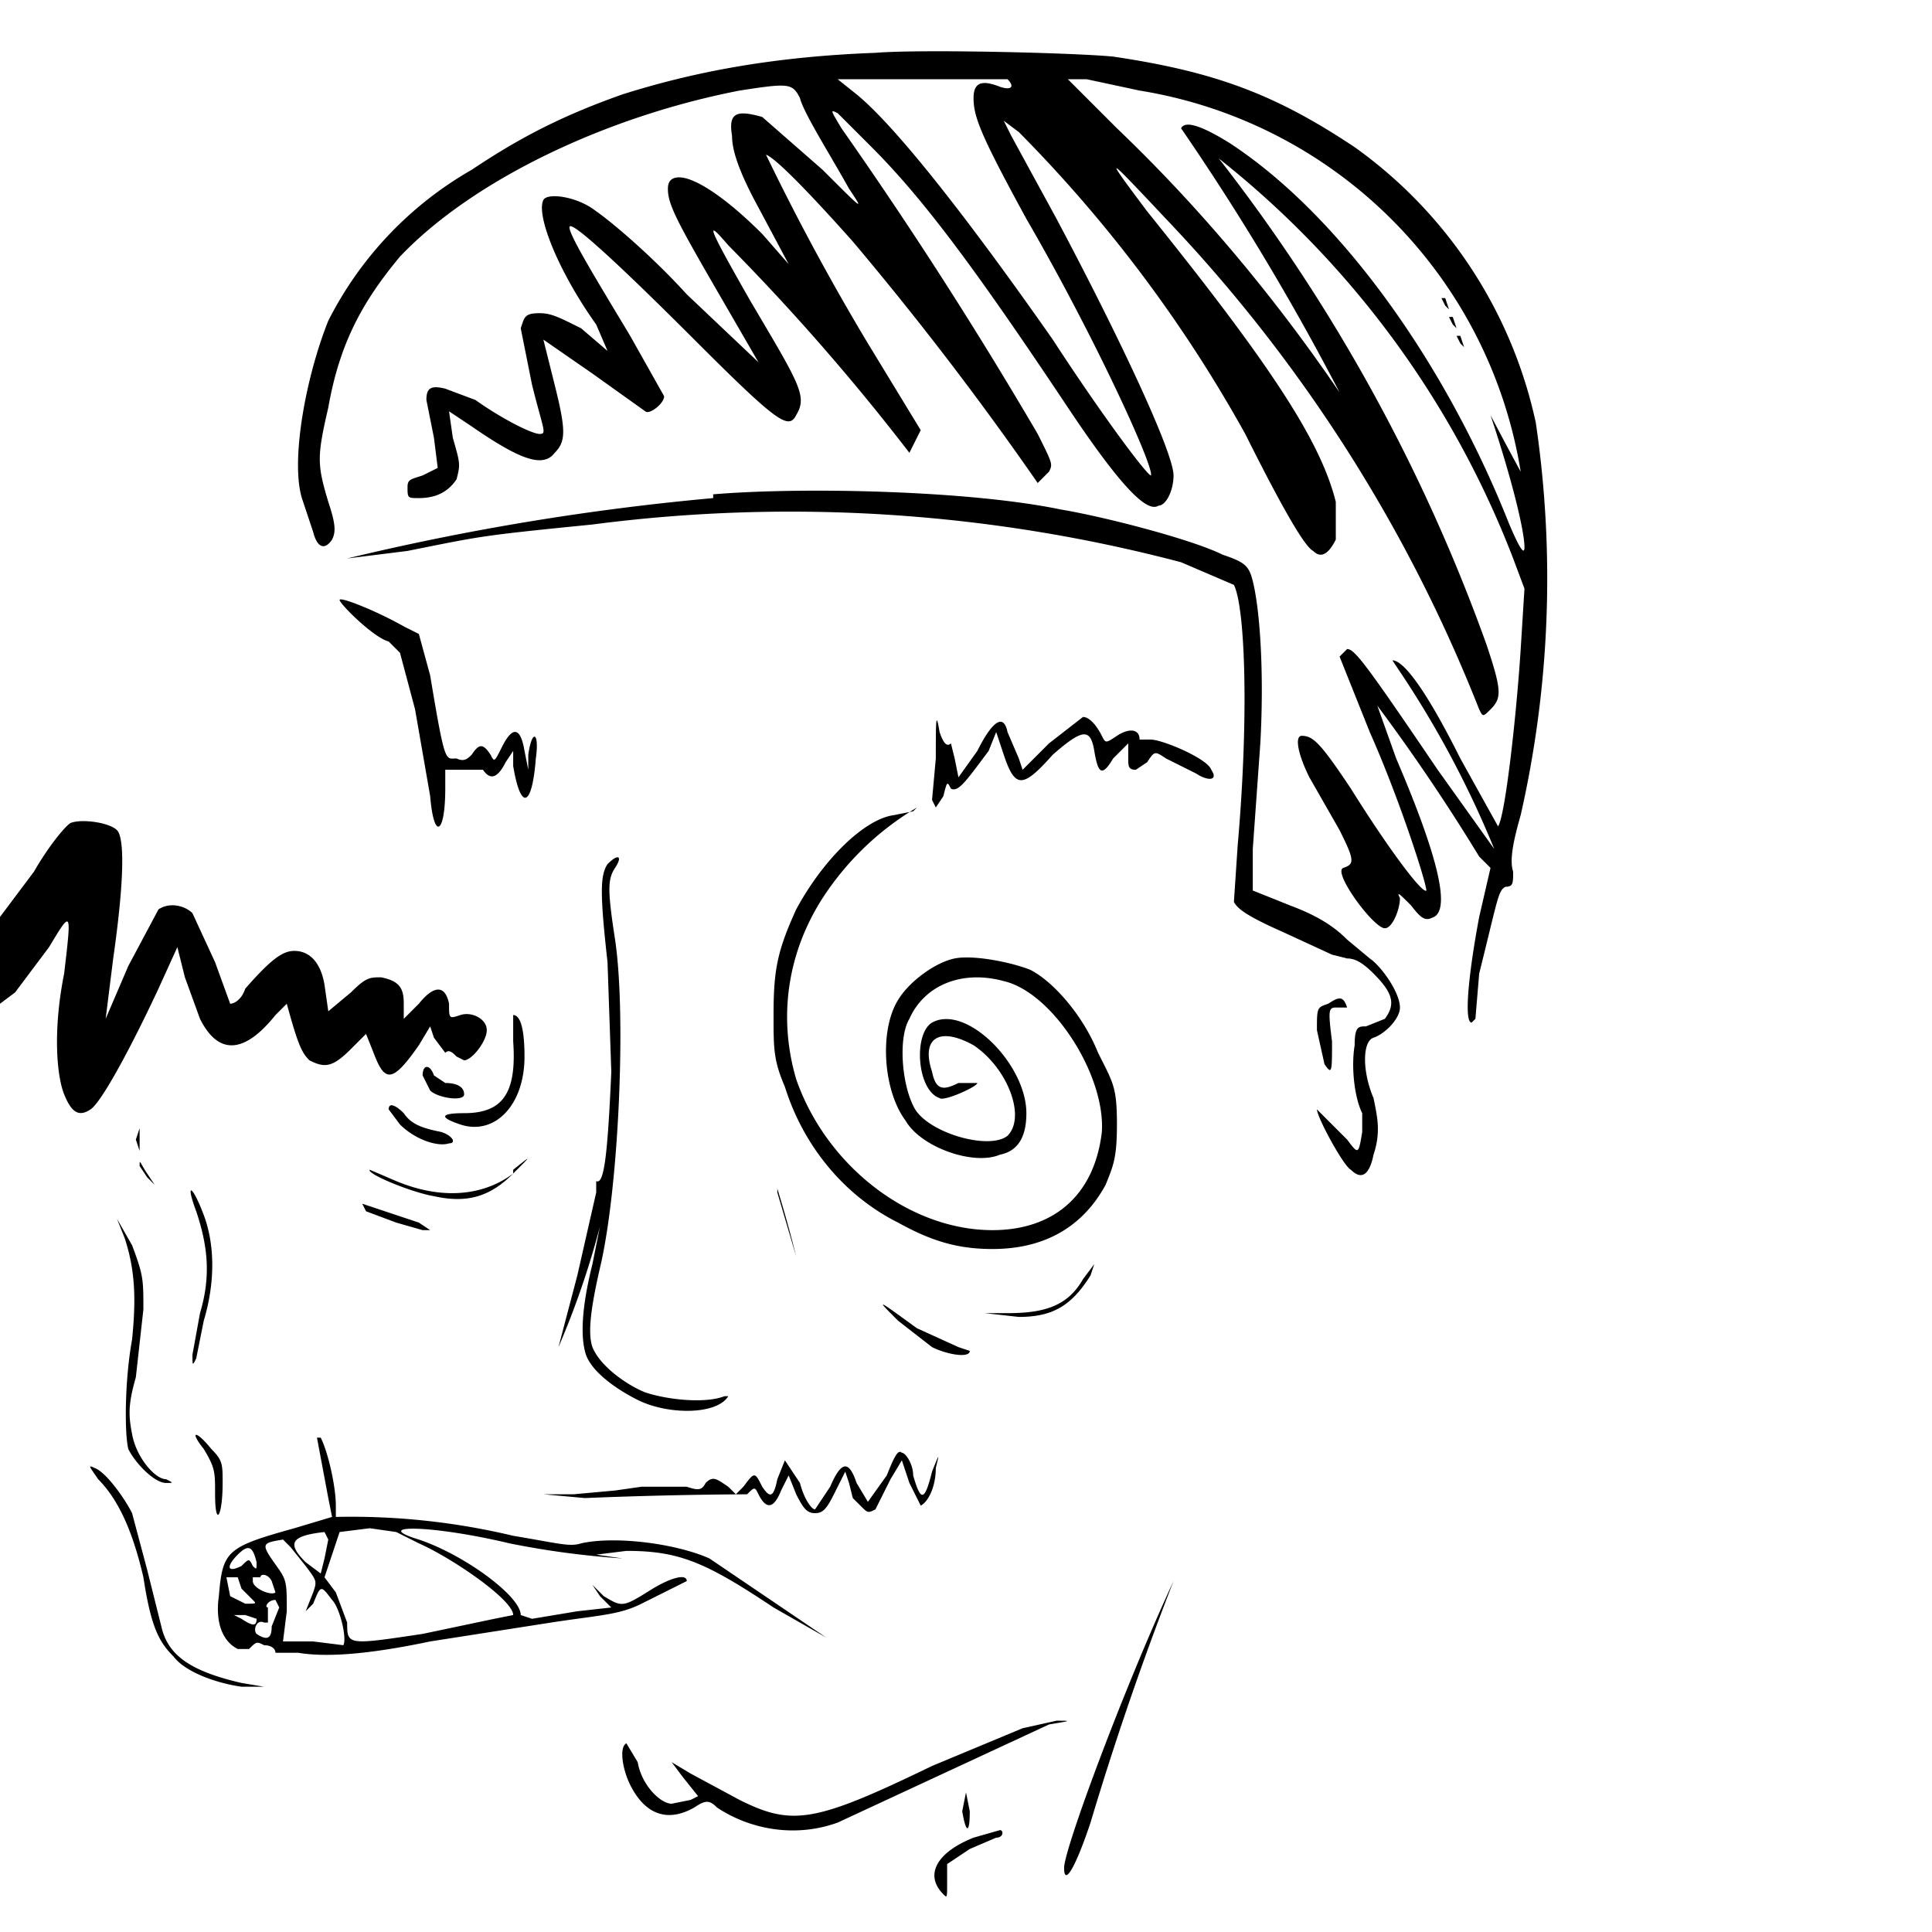
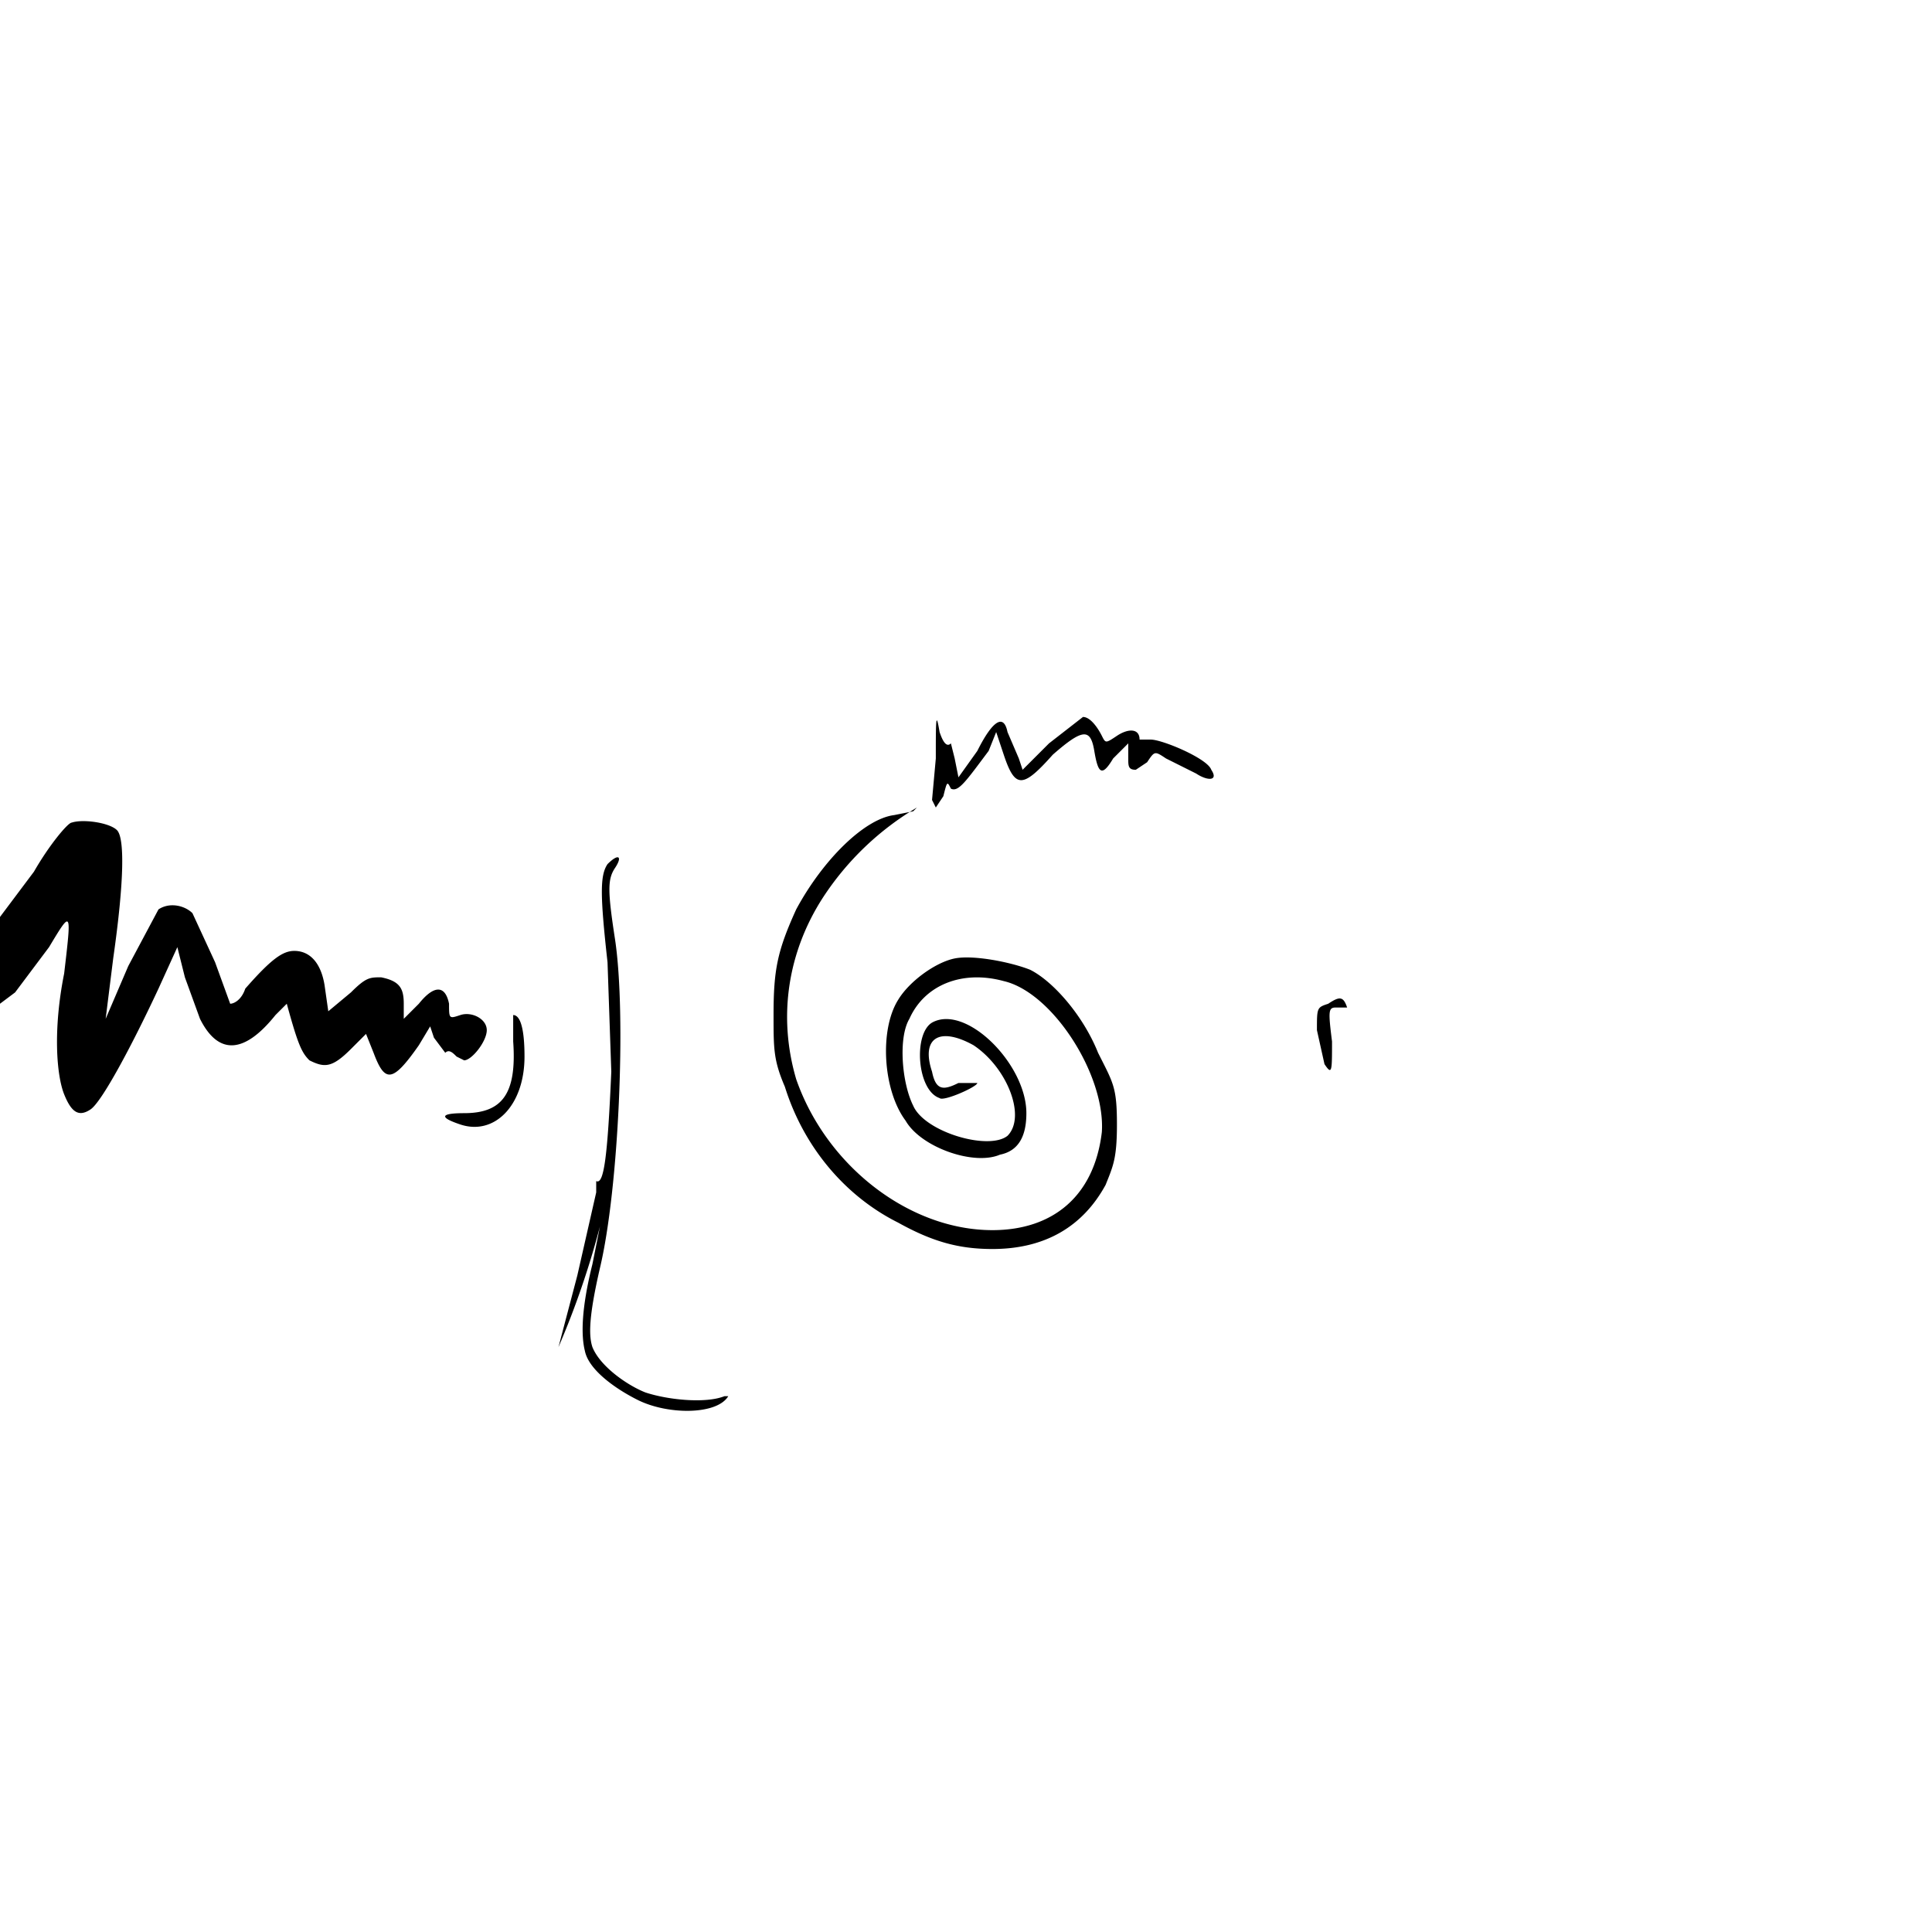
<svg xmlns="http://www.w3.org/2000/svg" version="1.0" viewBox="0 0 512 512">
-   <path d="M232 14c-27 1-48 5-67 11-17 6-28 12-40 20a96 96 0 0 0-38 40c-6 15-10 37-7 47l3 9c1 4 3 5 5 2 1-2 1-4-1-10-3-10-3-12 0-25 3-17 9-28 19-40 19-20 54-37 90-44 13-2 14-2 16 2 1 4 8 15 13 24 4 6 4 6-7-5l-16-14c-7-2-9-1-8 5 0 3 1 8 7 19l8 15-7-8c-10-10-18-15-22-15-2 0-3 1-3 3 0 4 2 8 13 27l11 19-19-18c-10-11-21-20-24-22-5-4-13-5-14-3-2 4 4 19 14 33l3 7-7-6c-6-3-8-4-11-4-4 0-4 1-5 4l3 15c3 12 4 13 2 13s-10-4-17-9l-8-3c-4-1-5 0-5 3l2 10 1 8-4 2c-3 1-4 1-4 3 0 3 0 3 3 3 5 0 8-2 10-5 1-4 1-4-1-11l-1-7 6 4c13 9 19 11 22 7 3-3 3-6 0-18l-3-12 13 9 14 10c1 1 5-2 5-4l-9-16c-9-15-17-28-16-29s13 10 33 30c22 22 25 24 27 20 3-5 1-8-12-30-12-21-12-22-6-15a591 591 0 0 1 48 55l3-6-14-23a627 627 0 0 1-27-50c3 1 15 14 23 23a852 852 0 0 1 49 64l3-3c1-2 1-2-3-10a1169 1169 0 0 0-52-81c-3-5-3-5-1-4l9 9c14 14 28 33 52 69 14 21 21 28 24 26 2 0 4-4 4-8 0-6-14-36-31-68l-12-22-2-4 4 3a365 365 0 0 1 60 80c11 22 16 30 18 31 2 2 4 1 6-3v-10c-4-16-17-36-50-77-12-16-11-15 5 2a402 402 0 0 1 83 130c1 2 1 2 3 0 3-3 3-5-1-17a464 464 0 0 0-71-129 249 249 0 0 1 78 106l3 8-1 16c-1 16-4 44-6 47l-10-18c-9-18-15-26-18-26l2 3a263 263 0 0 1 25 47l-15-21c-19-28-22-32-24-32l-2 2 8 20c8 18 15 40 15 42-1 1-10-11-20-27-8-12-10-14-13-14-2 0-1 5 2 11l8 14c4 8 4 9 1 10s8 16 11 16c2 0 4-5 4-8-1-2 0-1 3 2 3 4 4 4 6 3 4-2 2-14-10-42l-5-14a514 514 0 0 1 27 40l3 3-3 13c-3 16-4 28-2 28l1-1 1-12c5-20 5-22 7-23 2 0 2-1 2-4-1-3 0-8 2-15a283 283 0 0 0 4-104 121 121 0 0 0-48-73c-21-14-37-20-64-24-10-1-51-2-63-1m35 7c2 2 1 3-2 2-5-2-7-1-7 3 0 5 2 10 14 32 18 31 34 66 33 68-1 0-13-16-26-36-21-30-41-56-52-65l-5-4h6zm35 3a122 122 0 0 1 101 101 914 914 0 0 1-8-15c6 18 9 31 9 35 0 2-1 1-4-6-17-43-45-82-74-101-8-5-12-6-13-4a663 663 0 0 1 42 70c-17-25-37-49-59-70l-13-13h5z" />
-   <path d="m382 79 1 2 1 1-1-3zm2 5 1 2 1 1-1-3zm2 5 1 2 1 1-1-3zm-197 43a672 672 0 0 0-97 16l16-2c20-4 19-4 49-7a406 406 0 0 1 156 10l14 6c3 6 4 35 1 69l-1 15c1 2 4 4 13 8l13 6 4 1c2 0 4 1 7 4 5 5 6 8 3 12l-5 2c-2 0-3 0-3 5-1 6 0 14 2 18v5c-1 6-1 6-4 2l-8-8c0 2 7 15 9 16 3 3 5 1 6-4 2-6 1-10 0-15-3-7-3-15 0-16s7-5 7-8c0-4-5-11-8-13l-6-5c-3-3-7-6-15-9l-10-4v-11l2-28c1-18 0-35-2-43-1-4-2-5-8-7-8-4-31-10-43-12-24-5-68-6-92-4m-99 28c0 1 9 10 13 11l3 3 4 15 4 23c1 12 4 10 4-2v-5h10c2 3 4 2 6-2l2-3v4c2 12 5 11 6-2 1-7-1-8-2-1v4l-1-5c-1-6-3-7-6-1-2 4-2 4-3 2-2-3-3-3-5 0-1 1-2 2-4 1-3 0-3 2-7-22l-3-11-4-2c-7-4-17-8-17-7m96 27" />
  <path d="m278 197-7 7-1-3-3-7c-1-5-4-3-8 5l-5 7-1-5-1-4c-1 1-2 0-3-3-1-6-1-3-1 7l-1 11 1 2 2-3c1-4 1-4 2-2 2 1 4-2 10-10l2-5 2 6c3 9 5 9 13 0 8-7 10-7 11-1s2 7 5 2l4-4v4c0 2 0 3 2 3l3-2c2-3 2-3 5-1l4 2 4 2c3 2 6 2 4-1-1-3-13-8-16-8h-3c0-3-3-3-6-1s-3 2-4 0-3-5-5-5zm-36 18-5 1c-8 1-19 12-26 25-5 11-6 16-6 28 0 9 0 12 3 19 5 16 16 29 30 36 9 5 16 7 25 7 14 0 24-6 30-17 2-5 3-7 3-16 0-10-1-11-5-19-4-10-12-19-18-22-5-2-15-4-20-3s-12 6-15 11c-5 8-4 24 2 32 4 7 18 12 25 9 5-1 7-5 7-11 0-13-16-29-25-24-5 3-4 18 2 20 1 1 10-3 10-4h-5c-4 2-6 2-7-3-3-9 2-12 11-7 9 6 14 19 9 24-5 4-22-1-25-8-3-6-4-18-1-23 4-9 14-13 25-10 13 3 27 25 26 40-2 17-13 26-29 26-22 0-44-17-52-40-5-17-2-34 7-48a76 76 0 0 1 25-24zm-223 3c-1 0-6 6-10 13l-9 12v23l4-3 9-12c6-10 6-10 4 7-3 15-2 27 0 32s4 6 7 4 11-17 18-32l5-11 2 8 4 11c5 10 12 9 20-1l3-3c3 11 4 13 6 15 4 2 6 2 11-3l4-4 2 5c3 8 5 8 12-2l3-5 1 3 3 4c1-1 2 0 3 1l2 1c2 0 6-5 6-8s-4-5-7-4-3 1-3-3c-1-5-4-5-8 0l-4 4v-4c0-4-1-6-6-7-3 0-4 0-8 4l-6 5-1-7c-1-6-4-9-8-9-3 0-6 2-13 10-1 3-3 4-4 4l-4-11-6-13c-2-2-6-3-9-1l-8 15-6 14 2-16c3-21 3-32 1-34s-9-3-12-2m142 11c-2 3-2 8 0 26l1 29c-1 23-2 30-4 29v3l-5 22-5 19a225 225 0 0 0 11-32l-2 10c-3 12-3 19-2 23 1 5 8 10 14 13 8 4 21 4 24-1h-1c-5 2-15 1-21-1-5-2-12-7-14-12-1-3-1-8 2-21 5-21 7-67 4-87-2-13-2-16 0-19s1-4-2-1m191 37c-3 1-3 1-3 7l2 9c2 3 2 2 2-6-1-8-1-9 1-9h3c-1-3-2-3-5-1m-216 10c1 14-3 19-13 19-6 0-7 1-1 3 9 3 17-5 17-18 0-7-1-11-3-11z" />
-   <path d="m112 285 2 4c2 2 9 3 9 1s-2-3-5-3l-3-2c-1-3-3-3-3 0m-9 9 3 4c4 4 10 6 13 5 2 0 1-2-2-3-5-1-8-2-10-5-2-2-4-3-4-1m-67 8 1 3v-6zm100 9c-8 6-19 7-31 2l-7-3c-1 1 11 6 17 7 9 2 15 0 21-6 5-5 5-5 0-1m-99-1 2 3 2 2-2-3c-2-3-2-4-2-2m15 12c3 9 4 17 1 27l-2 11c0 3 0 3 1 1l2-10c3-10 3-20 0-28s-5-9-2-1m154-5 5 17a330 330 0 0 0-5-18zm-109 5 8 3 7 2h2l-3-2-15-5zm-66 2 2 5c3 9 3 17 2 27-2 11-2 25-1 29 2 4 7 9 10 9 2 0 2 0 0-1-3 0-8-6-9-12-1-5-1-8 1-15l2-18c0-8 0-9-3-17zm256 16c-4 7-10 9-20 9h-6l9 1c9 0 14-3 19-11l1-3zm-49 11 9 7c4 2 10 3 10 1l-3-1-11-5c-11-8-11-8-5-2M54 384c3 5 3 6 3 12 0 9 2 6 2-3 0-5 0-6-3-9-4-5-6-5-2 0m30-3 3 16 1 5-10 3c-18 5-19 6-20 18-1 7 1 12 5 14h3c2-2 2-2 4-1 2 0 3 1 3 2h6c6 1 16 1 35-3l32-5c13-2 18-2 24-5l12-6c0-2-4-1-9 2-8 5-8 5-13 2l-3-3 2 3 3 3-9 1-12 2-3-1c0-5-15-16-27-20-13-4 3-4 24 1a227 227 0 0 0 30 4l-7-1 8-1c14 0 21 3 39 15l14 8-31-21c-9-4-25-6-34-4-3 1-6 0-18-2a185 185 0 0 0-47-5v-3c0-5-2-14-4-18zm21 25 6 3c9 4 25 15 25 19l-5 1-19 4c-20 3-20 3-20-3l-3-8-3-4 2-6 2-6 8-1zm-18 2-1 5-1 4-4-3c-5-5-4-7 5-8zm-10 2 4 5c3 4 3 4 2 7l-2 5 2-2c2-5 2-5 5-1 2 2 4 10 3 12l-8-1h-8l1-8c0-7 0-8-2-11-5-7-5-7 1-8zm-9 4c0 2 0 2-1 1-1-2-1-2-3 0-4 2-4 0-1-3s4-2 5 2m-4 7 3 3c1 1 1 1-2 1l-4-2-1-5h3zm8-2 1 3c-1 1-6-1-6-3v-1h2c0-1 2-1 3 1m2 7-2 5c0 3-1 4-4 2-1-1 0-4 2-3h1v-4c-1 0 0-2 2-2zm-6 3c0 2-1 2-4 0l-2-1h3zm167-38-5 7-3-5c-2-6-4-6-7 1l-4 6c-1 0-3-3-4-7l-4-6-2 5c-1 5-2 5-4 2-2-4-2-4-5 0l-2 2-2-2c-3-2-4-3-6-1-1 2-2 2-5 1h-12l-7 1-11 1h-8l11 1a1214 1214 0 0 1 43-1c2-2 2-2 3 0 2 4 4 4 6-1l2-4 2 5c2 4 3 5 5 5s3-1 5-5l3-6 1 3 1 4 2 2c2 2 2 2 4 1l4-8 3-5 2 6 3 6c2-1 4-5 4-10 1-4 1-4-1 1-2 8-3 8-5 1 0-3-2-6-3-6-1-1-2 1-4 6" />
-   <path d="M26 392c5 5 9 13 12 26 2 13 4 17 8 21 3 4 11 7 18 8h6l-6-1c-13-3-19-7-21-14l-4-16-4-15c-2-4-7-11-10-12-2-1-1 0 1 3m285 27c-13 28-29 71-29 76s3 0 7-12a833 833 0 0 1 22-64m-87 18 2 1zc-1-1-1-1 0 0m47 21-24 10c-31 15-37 16-51 9l-13-7-5-3 3 4 4 5-2 1-5 1c-3 0-8-5-9-11l-3-5c-2 1-1 7 1 11 4 8 10 10 17 6 3-2 4-2 6 0 9 6 21 8 32 4l28-13 28-13c6-1 6-1 2-1zm-16 22c1 6 2 6 2 0l-1-5zm3 7c-10 4-13 10-8 15 1 1 1 1 1-3v-5l6-4 7-3c2 0 2-2 1-2z" />
</svg>